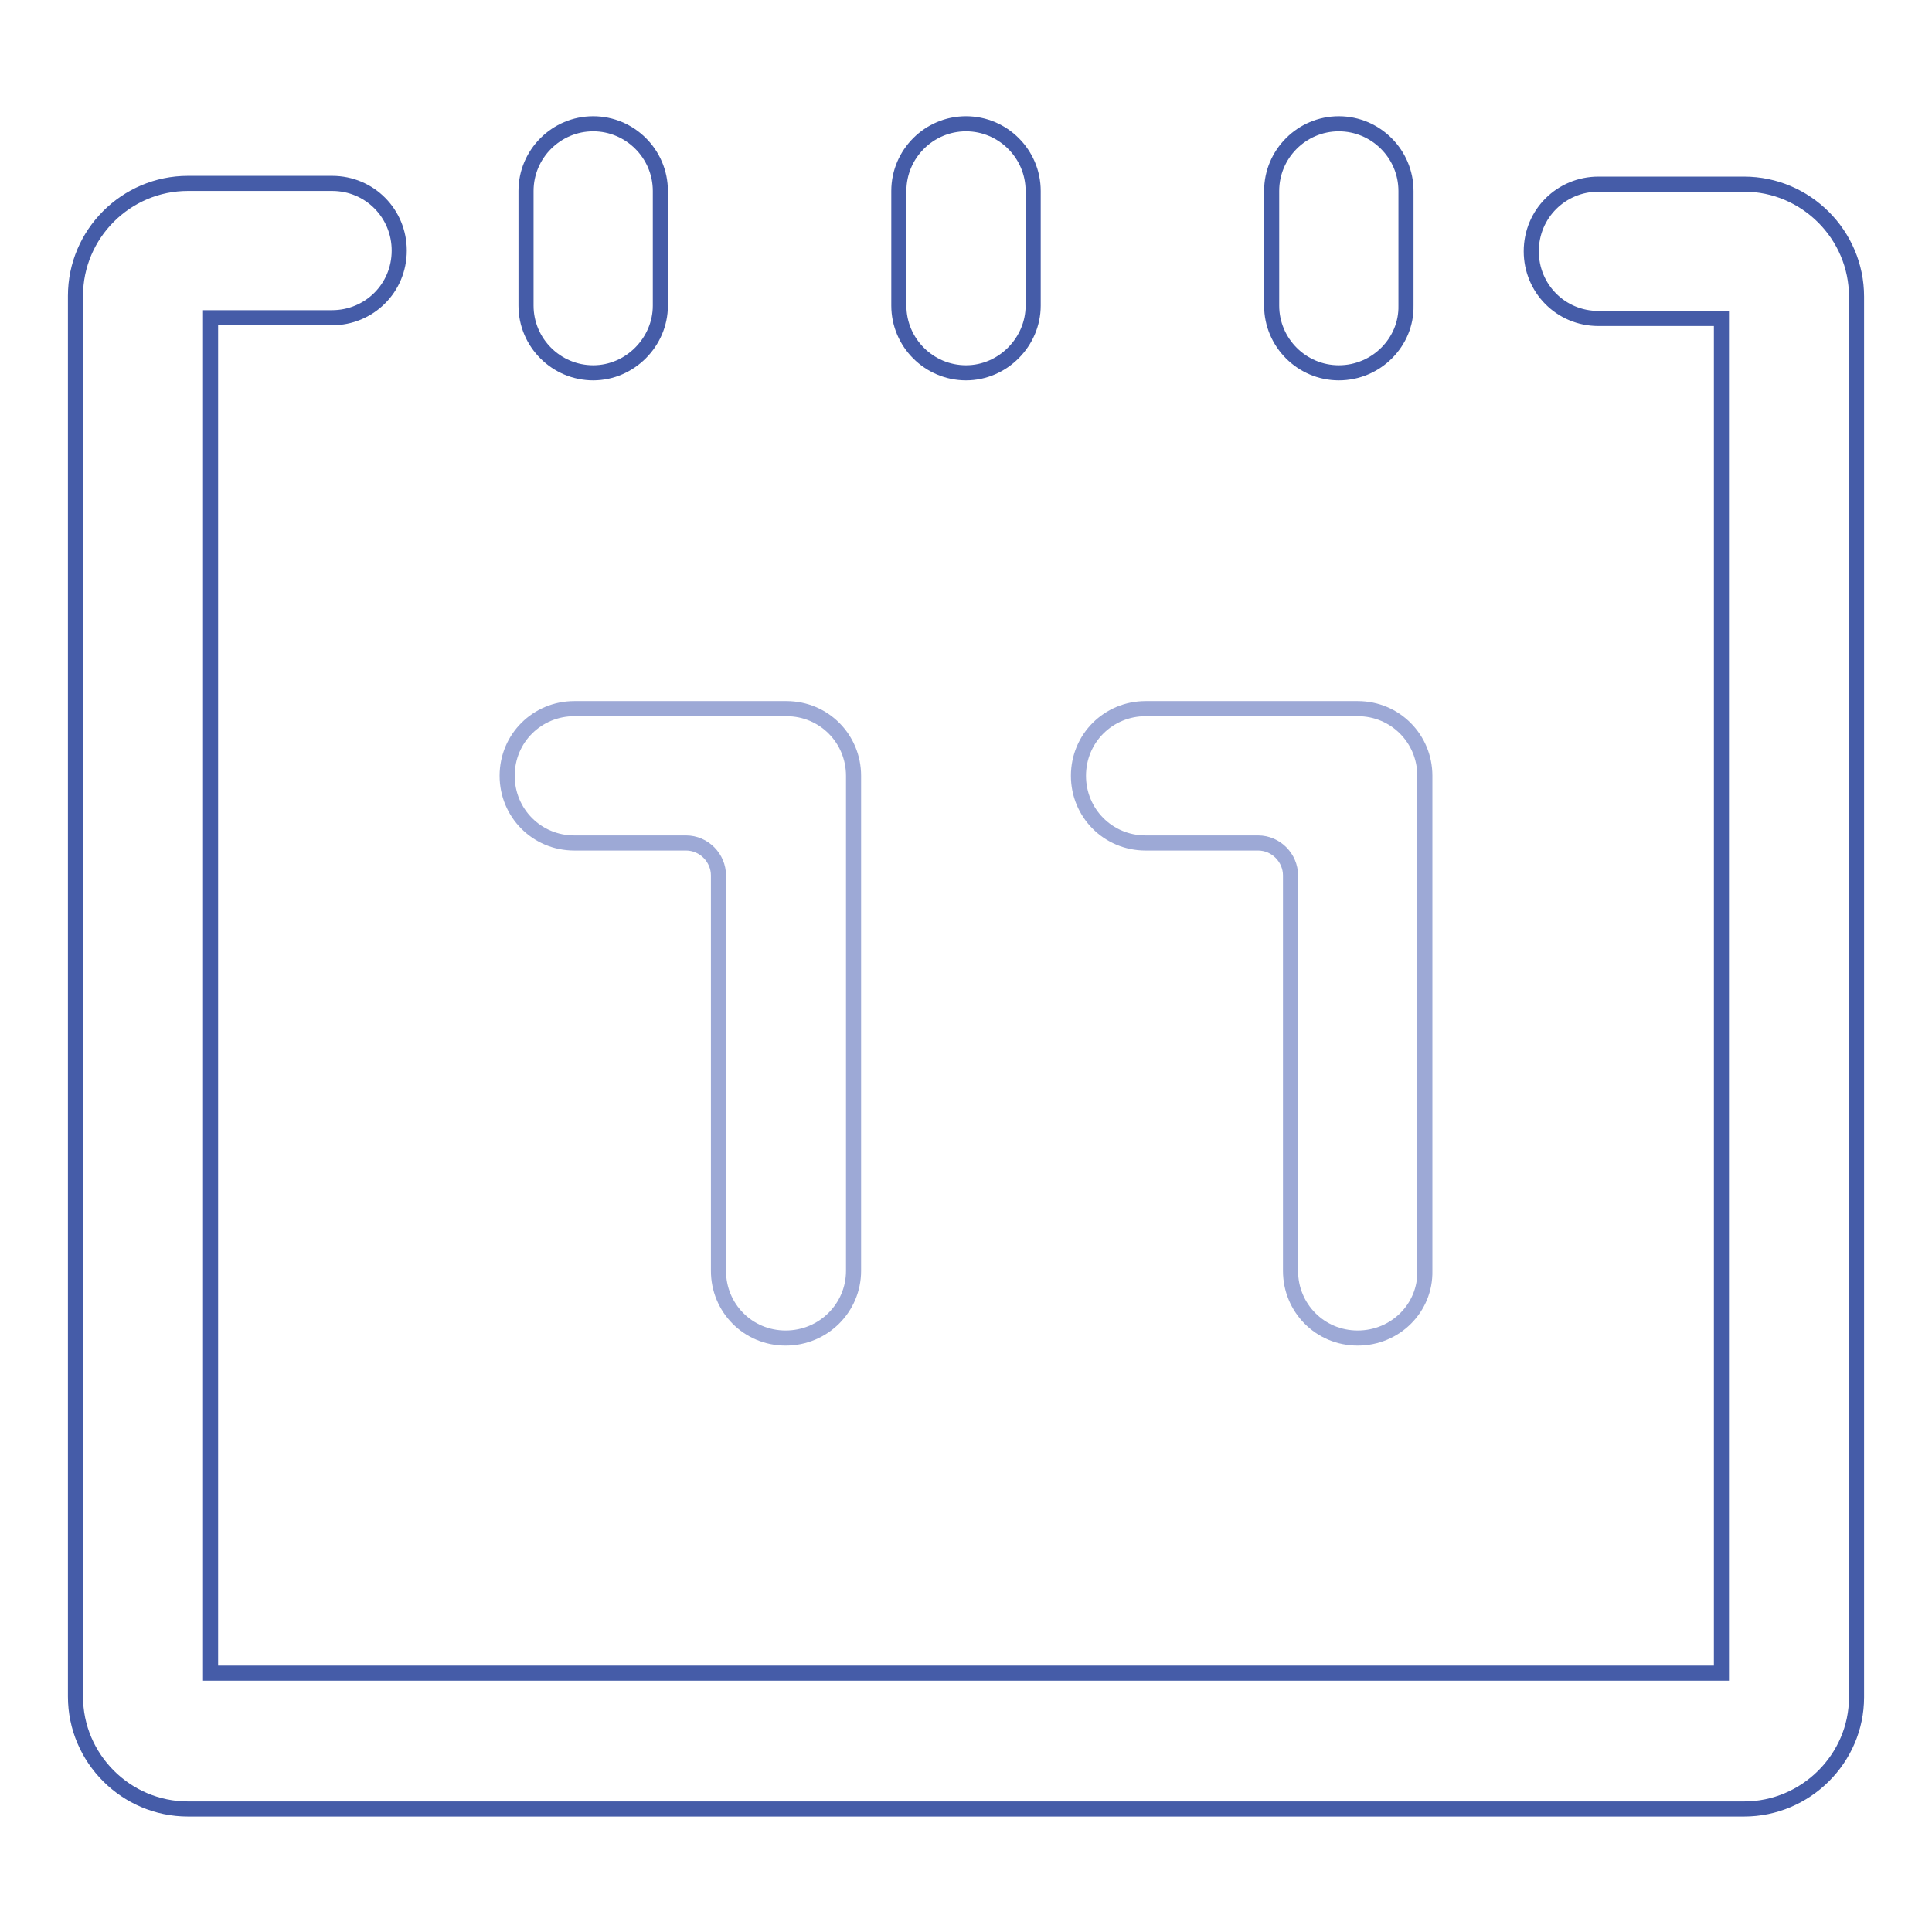
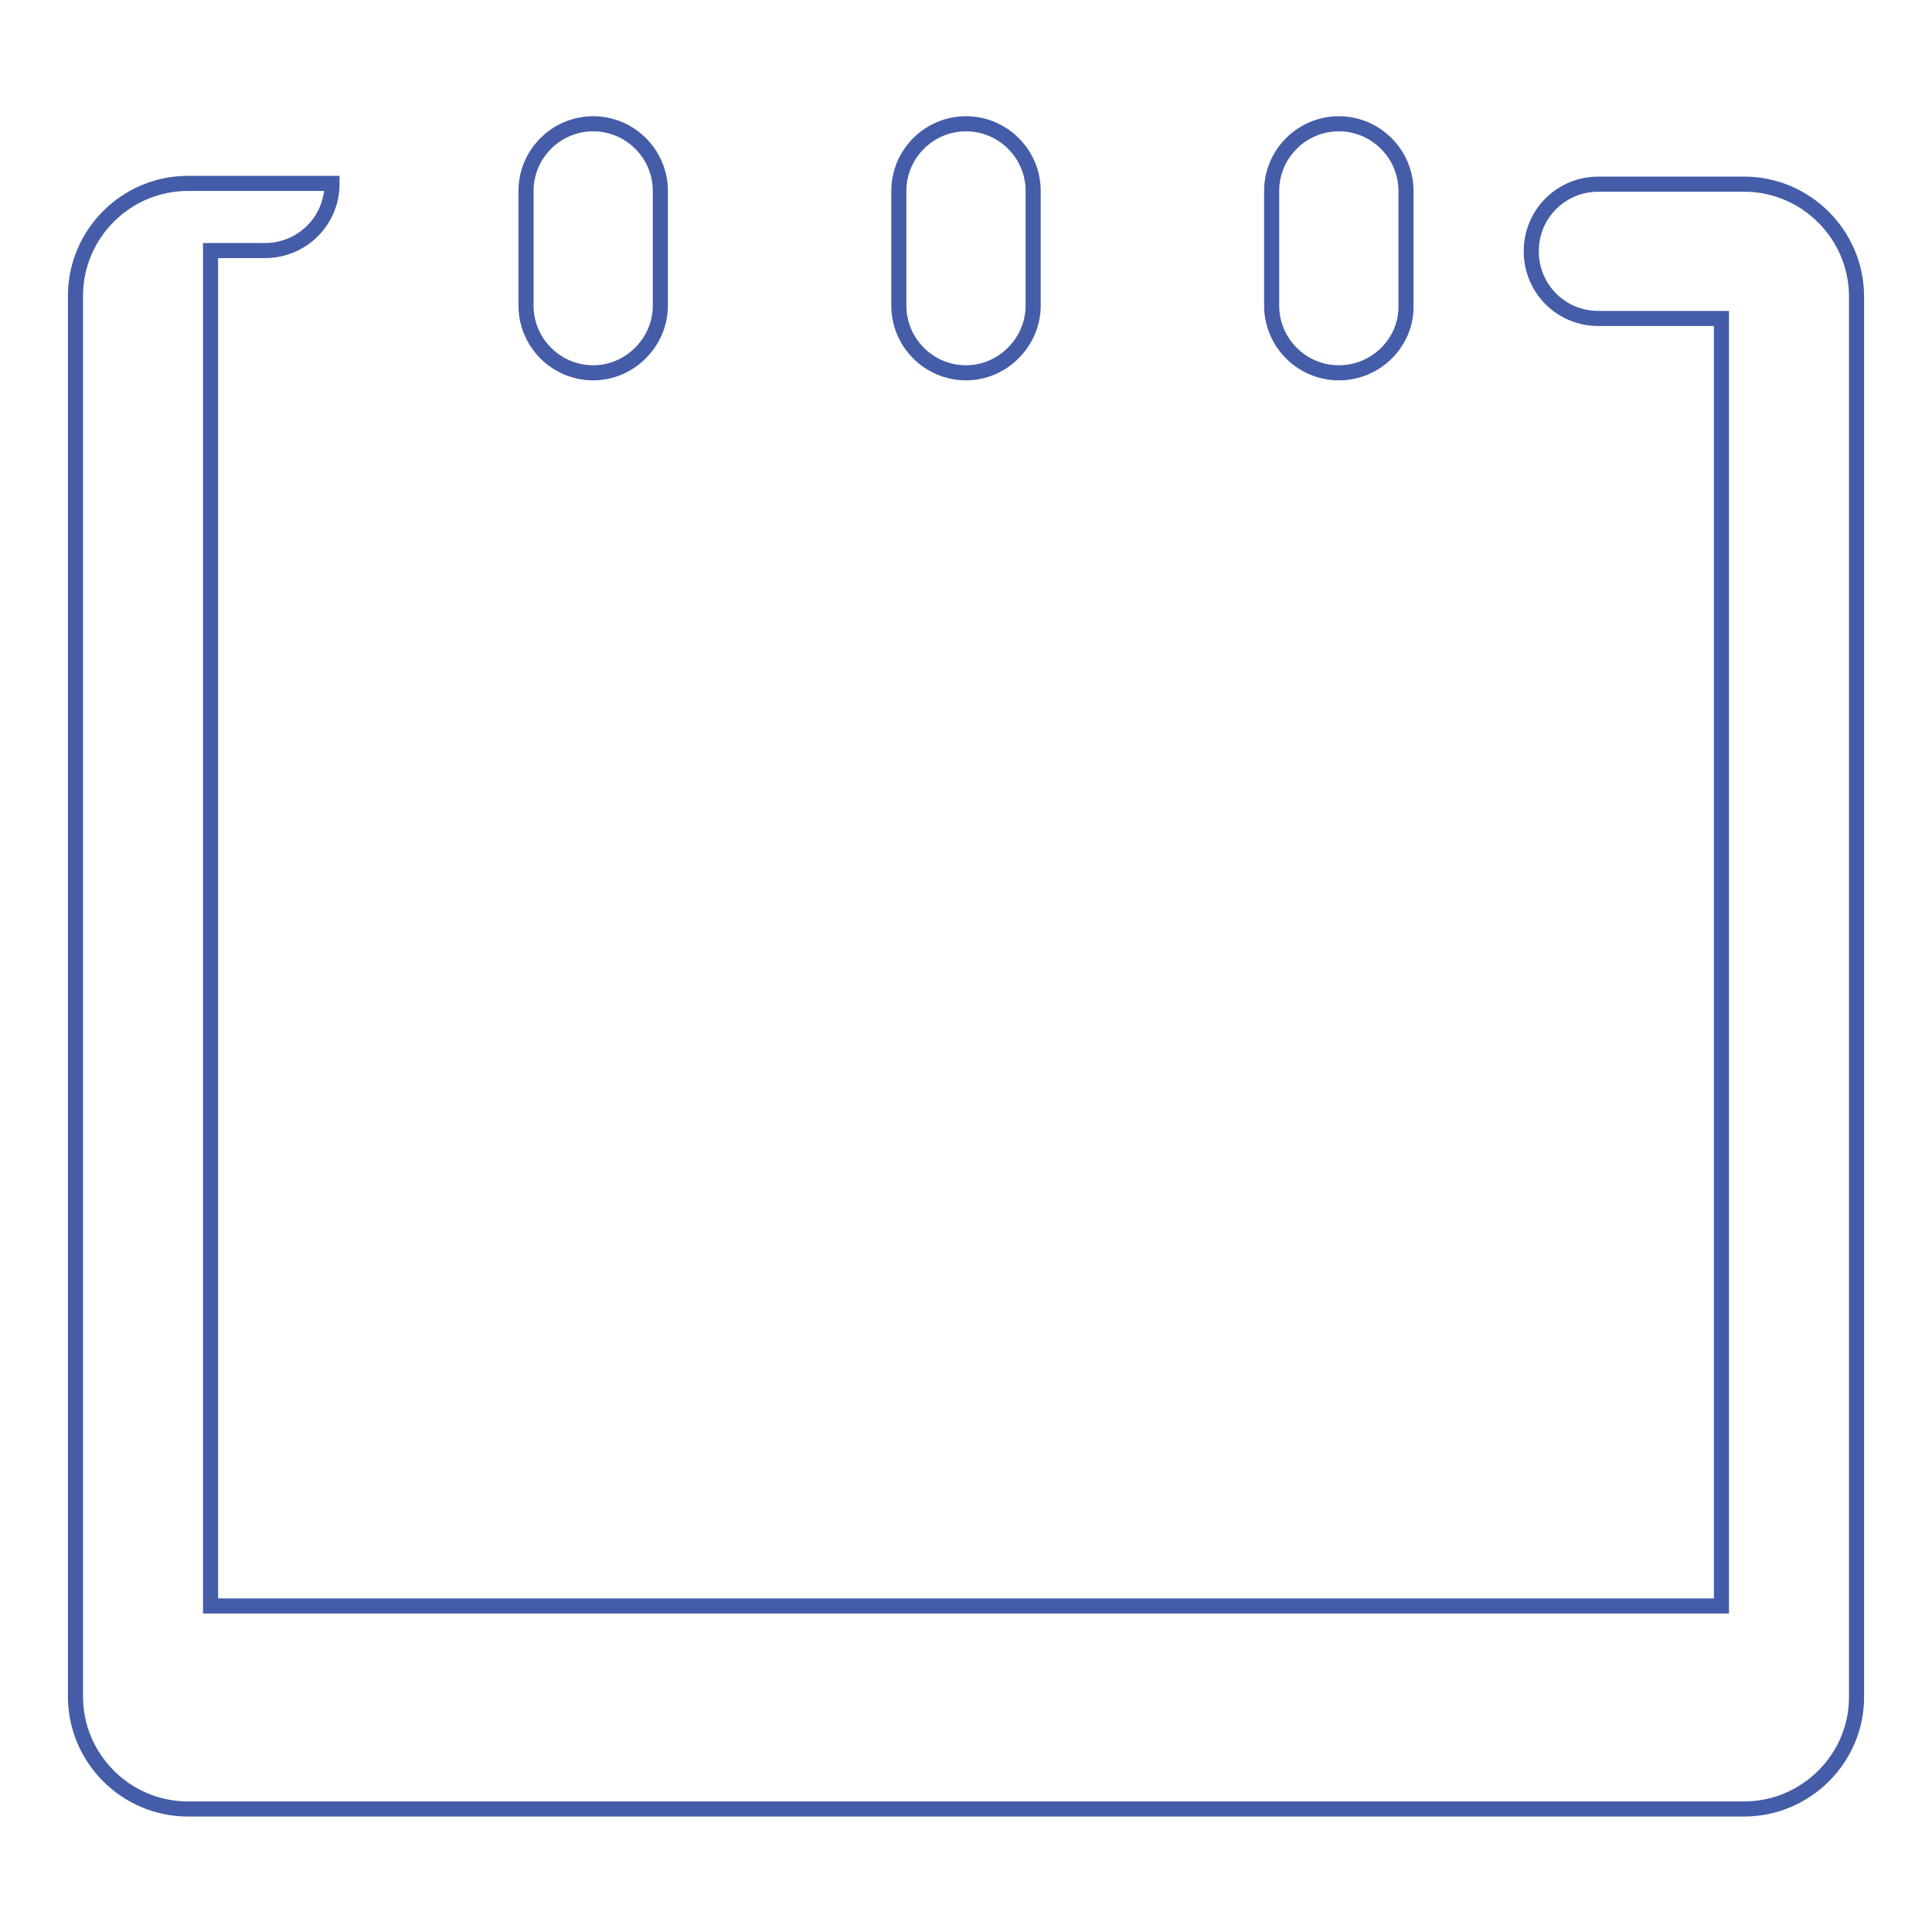
<svg xmlns="http://www.w3.org/2000/svg" version="1.1" x="0px" y="0px" viewBox="0 0 256 256" enable-background="new 0 0 256 256" xml:space="preserve">
  <g>
-     <path stroke-width="2" fill-opacity="0" stroke="#455ca8" d="M231.1,239.7H24.9c-8.2,0-14.9-6.7-14.9-14.9V39.2c0-8.2,6.7-14.9,14.9-14.9H44c5,0,8.9,4,8.9,8.9 c0,5-4,8.9-8.9,8.9H27.9v179.6h200.2V42.2h-16.3c-5,0-8.9-4-8.9-8.9c0-5,4-8.9,8.9-8.9h19.3c8.2,0,14.9,6.7,14.9,14.9v185.6 C246,233,239.3,239.7,231.1,239.7L231.1,239.7z" />
+     <path stroke-width="2" fill-opacity="0" stroke="#455ca8" d="M231.1,239.7H24.9c-8.2,0-14.9-6.7-14.9-14.9V39.2c0-8.2,6.7-14.9,14.9-14.9H44c0,5-4,8.9-8.9,8.9H27.9v179.6h200.2V42.2h-16.3c-5,0-8.9-4-8.9-8.9c0-5,4-8.9,8.9-8.9h19.3c8.2,0,14.9,6.7,14.9,14.9v185.6 C246,233,239.3,239.7,231.1,239.7L231.1,239.7z" />
    <path stroke-width="2" fill-opacity="0" stroke="#455ca8" d="M78.6,49.4c-4.9,0-8.9-4-8.9-8.9V25.3c0-4.9,4-8.9,8.9-8.9c4.9,0,8.9,4,8.9,8.9v15.2 C87.5,45.3,83.5,49.4,78.6,49.4z M128,49.4c-4.9,0-8.9-4-8.9-8.9V25.3c0-4.9,4-8.9,8.9-8.9c4.9,0,8.9,4,8.9,8.9v15.2 C136.9,45.3,132.9,49.4,128,49.4z M177.4,49.4c-4.9,0-8.9-4-8.9-8.9V25.3c0-4.9,4-8.9,8.9-8.9c4.9,0,8.9,4,8.9,8.9v15.2 C186.4,45.3,182.4,49.4,177.4,49.4z" />
-     <path stroke-width="2" fill-opacity="0" stroke="#9da9d6" d="M104.1,177.3c-5,0-8.9-4-8.9-8.9V116c0-2.3-1.9-4.3-4.3-4.3H76.1c-5,0-8.9-4-8.9-8.9c0-5,4-8.9,8.9-8.9 h28.1c5,0,8.9,4,8.9,8.9v65.6C113.1,173.3,109.1,177.3,104.1,177.3z M179.9,177.3c-5,0-8.9-4-8.9-8.9V116c0-2.3-1.9-4.3-4.3-4.3 h-14.9c-5,0-8.9-4-8.9-8.9c0-5,4-8.9,8.9-8.9h28.1c5,0,8.9,4,8.9,8.9v65.6C188.9,173.3,184.9,177.3,179.9,177.3z" />
  </g>
</svg>